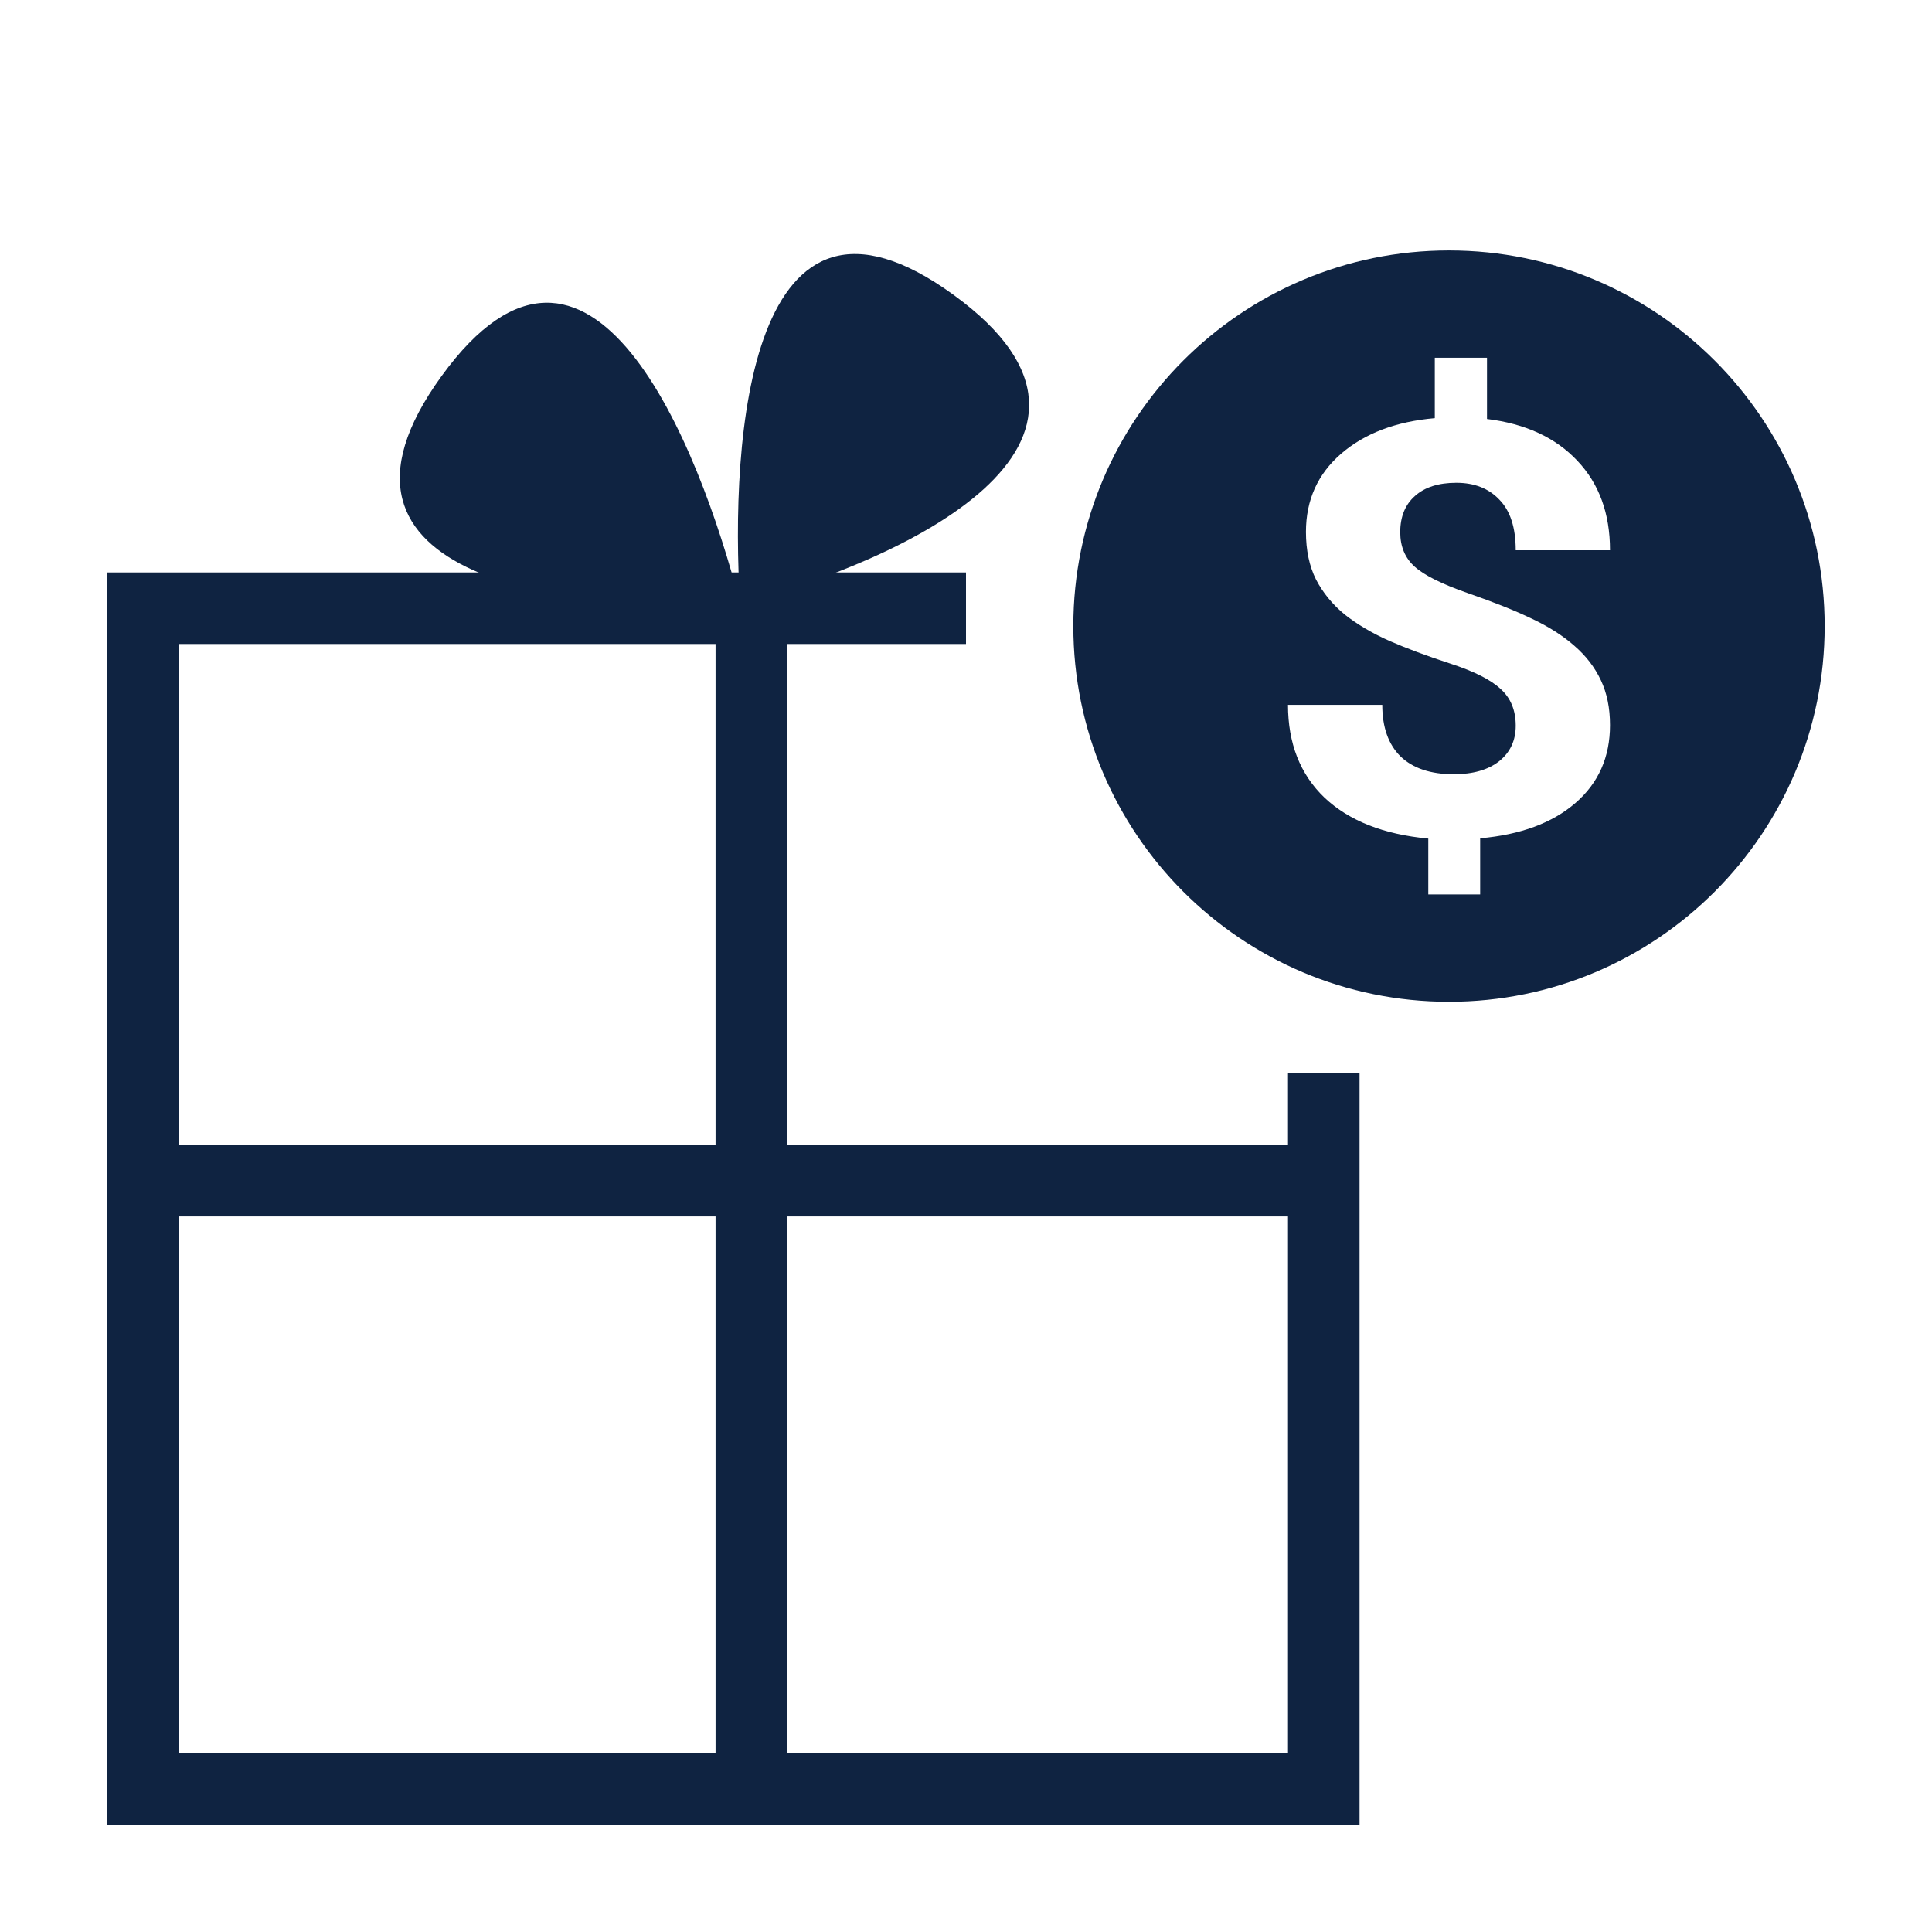
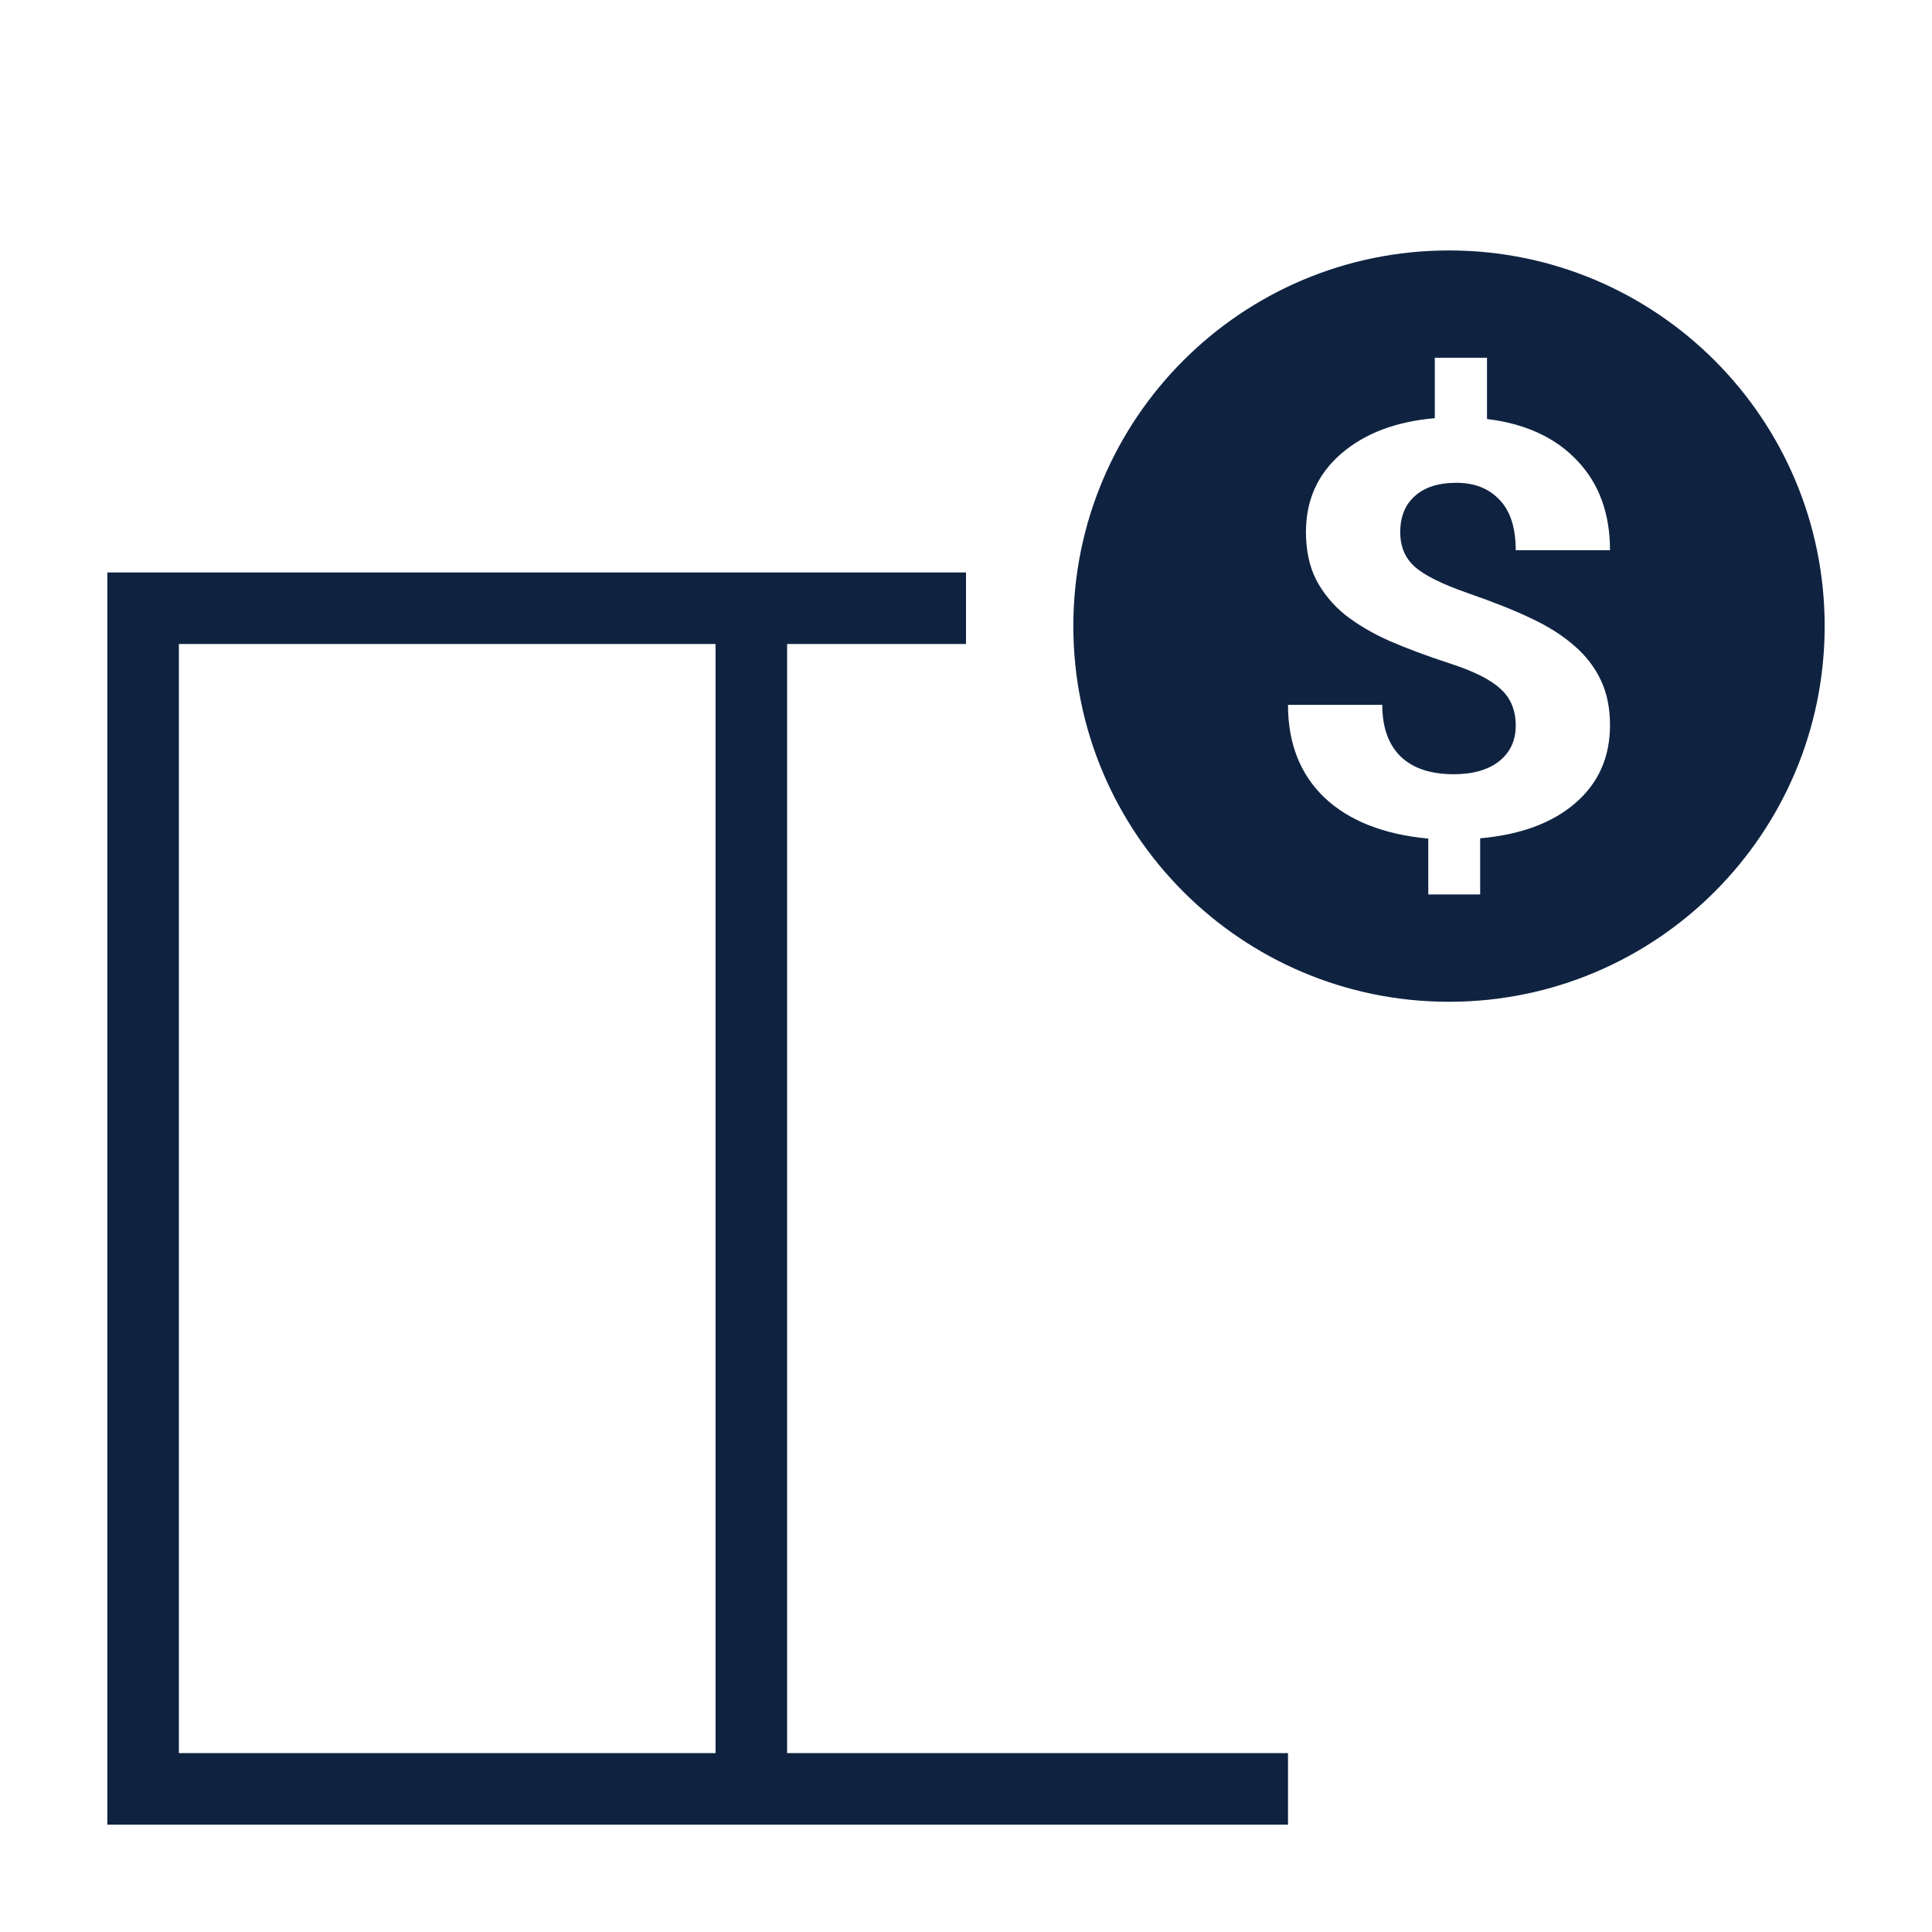
<svg xmlns="http://www.w3.org/2000/svg" width="54" height="54" viewBox="0 0 54 54" fill="none">
-   <path fill-rule="evenodd" clip-rule="evenodd" d="M3 16H27V18H5V49H36V30H38V51H3V16Z" fill="#0F2341" />
-   <path d="M20.685 16.865C16.069 17.15 8.194 16.224 12.344 10.509C16.495 4.795 19.528 12.388 20.685 16.865Z" fill="#0F2341" />
-   <path d="M20.685 16.865C20.4 12.25 20.936 4.091 26.651 8.241C32.365 12.392 25.162 15.708 20.685 16.865Z" fill="#0F2341" />
+   <path fill-rule="evenodd" clip-rule="evenodd" d="M3 16H27V18H5V49H36V30V51H3V16Z" fill="#0F2341" />
  <rect x="20" y="17" width="2" height="33" fill="#0F2341" />
-   <rect x="37" y="32" width="2" height="33" transform="rotate(90 37 32)" fill="#0F2341" />
  <path fill-rule="evenodd" clip-rule="evenodd" d="M40.5 28C46.299 28 51 23.299 51 17.5C51 11.701 46.299 7 40.5 7C34.701 7 30 11.701 30 17.5C30 23.299 34.701 28 40.5 28ZM41.945 19.259C42.225 19.511 42.365 19.853 42.365 20.284C42.365 20.699 42.21 21.03 41.9 21.278C41.59 21.52 41.167 21.64 40.632 21.64C39.988 21.64 39.492 21.475 39.146 21.143C38.806 20.807 38.635 20.326 38.635 19.7H36C36 20.778 36.34 21.643 37.021 22.295C37.708 22.942 38.675 23.323 39.921 23.439V25H41.371V23.431C42.502 23.331 43.389 23.002 44.033 22.445C44.678 21.887 45 21.162 45 20.268C45 19.79 44.915 19.372 44.745 19.014C44.575 18.651 44.328 18.331 44.006 18.052C43.684 17.768 43.289 17.516 42.821 17.295C42.353 17.069 41.754 16.83 41.024 16.577C40.301 16.325 39.806 16.078 39.538 15.836C39.27 15.594 39.137 15.273 39.137 14.874C39.137 14.443 39.274 14.106 39.547 13.864C39.821 13.617 40.207 13.494 40.705 13.494C41.21 13.494 41.611 13.651 41.909 13.967C42.213 14.277 42.365 14.748 42.365 15.379H45C45 14.353 44.696 13.52 44.088 12.879C43.48 12.232 42.638 11.843 41.562 11.711V10H40.103V11.688C39.015 11.782 38.143 12.114 37.486 12.681C36.83 13.249 36.502 13.977 36.502 14.866C36.502 15.381 36.596 15.825 36.784 16.199C36.979 16.572 37.246 16.898 37.587 17.177C37.933 17.45 38.346 17.695 38.827 17.91C39.307 18.12 39.878 18.333 40.541 18.549C41.204 18.765 41.672 19.001 41.945 19.259Z" fill="#0F2341" />
</svg>